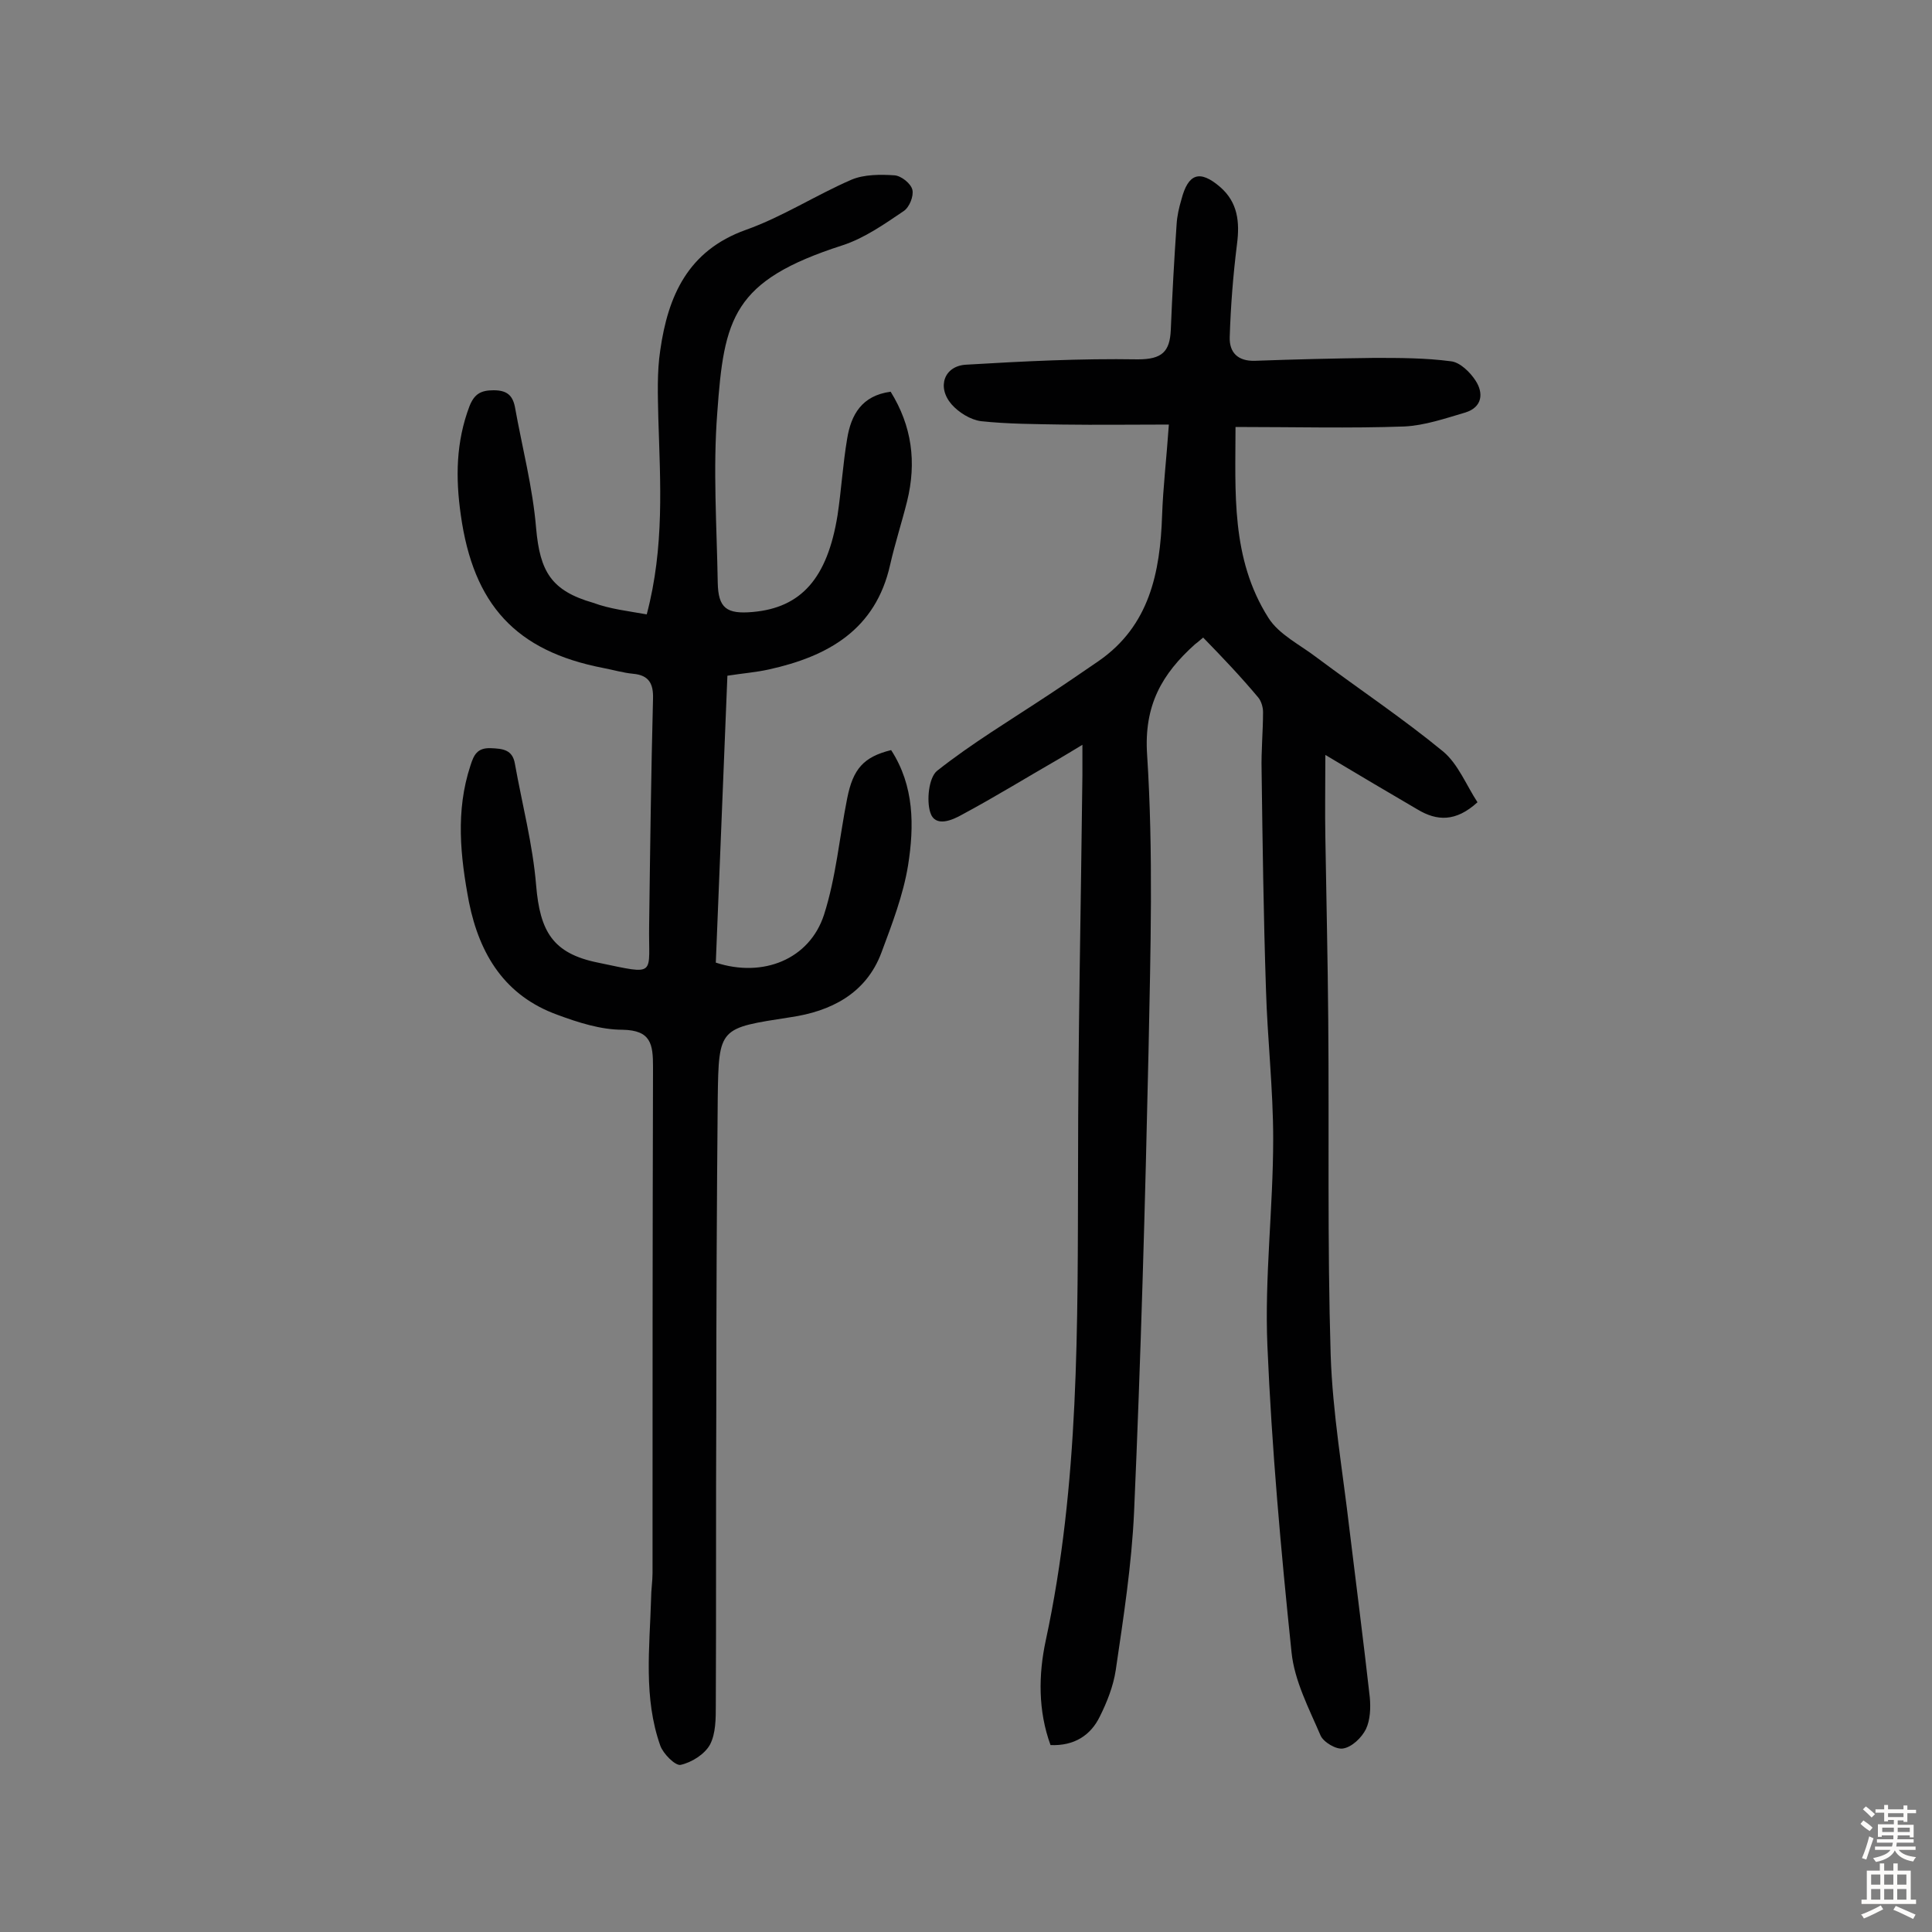
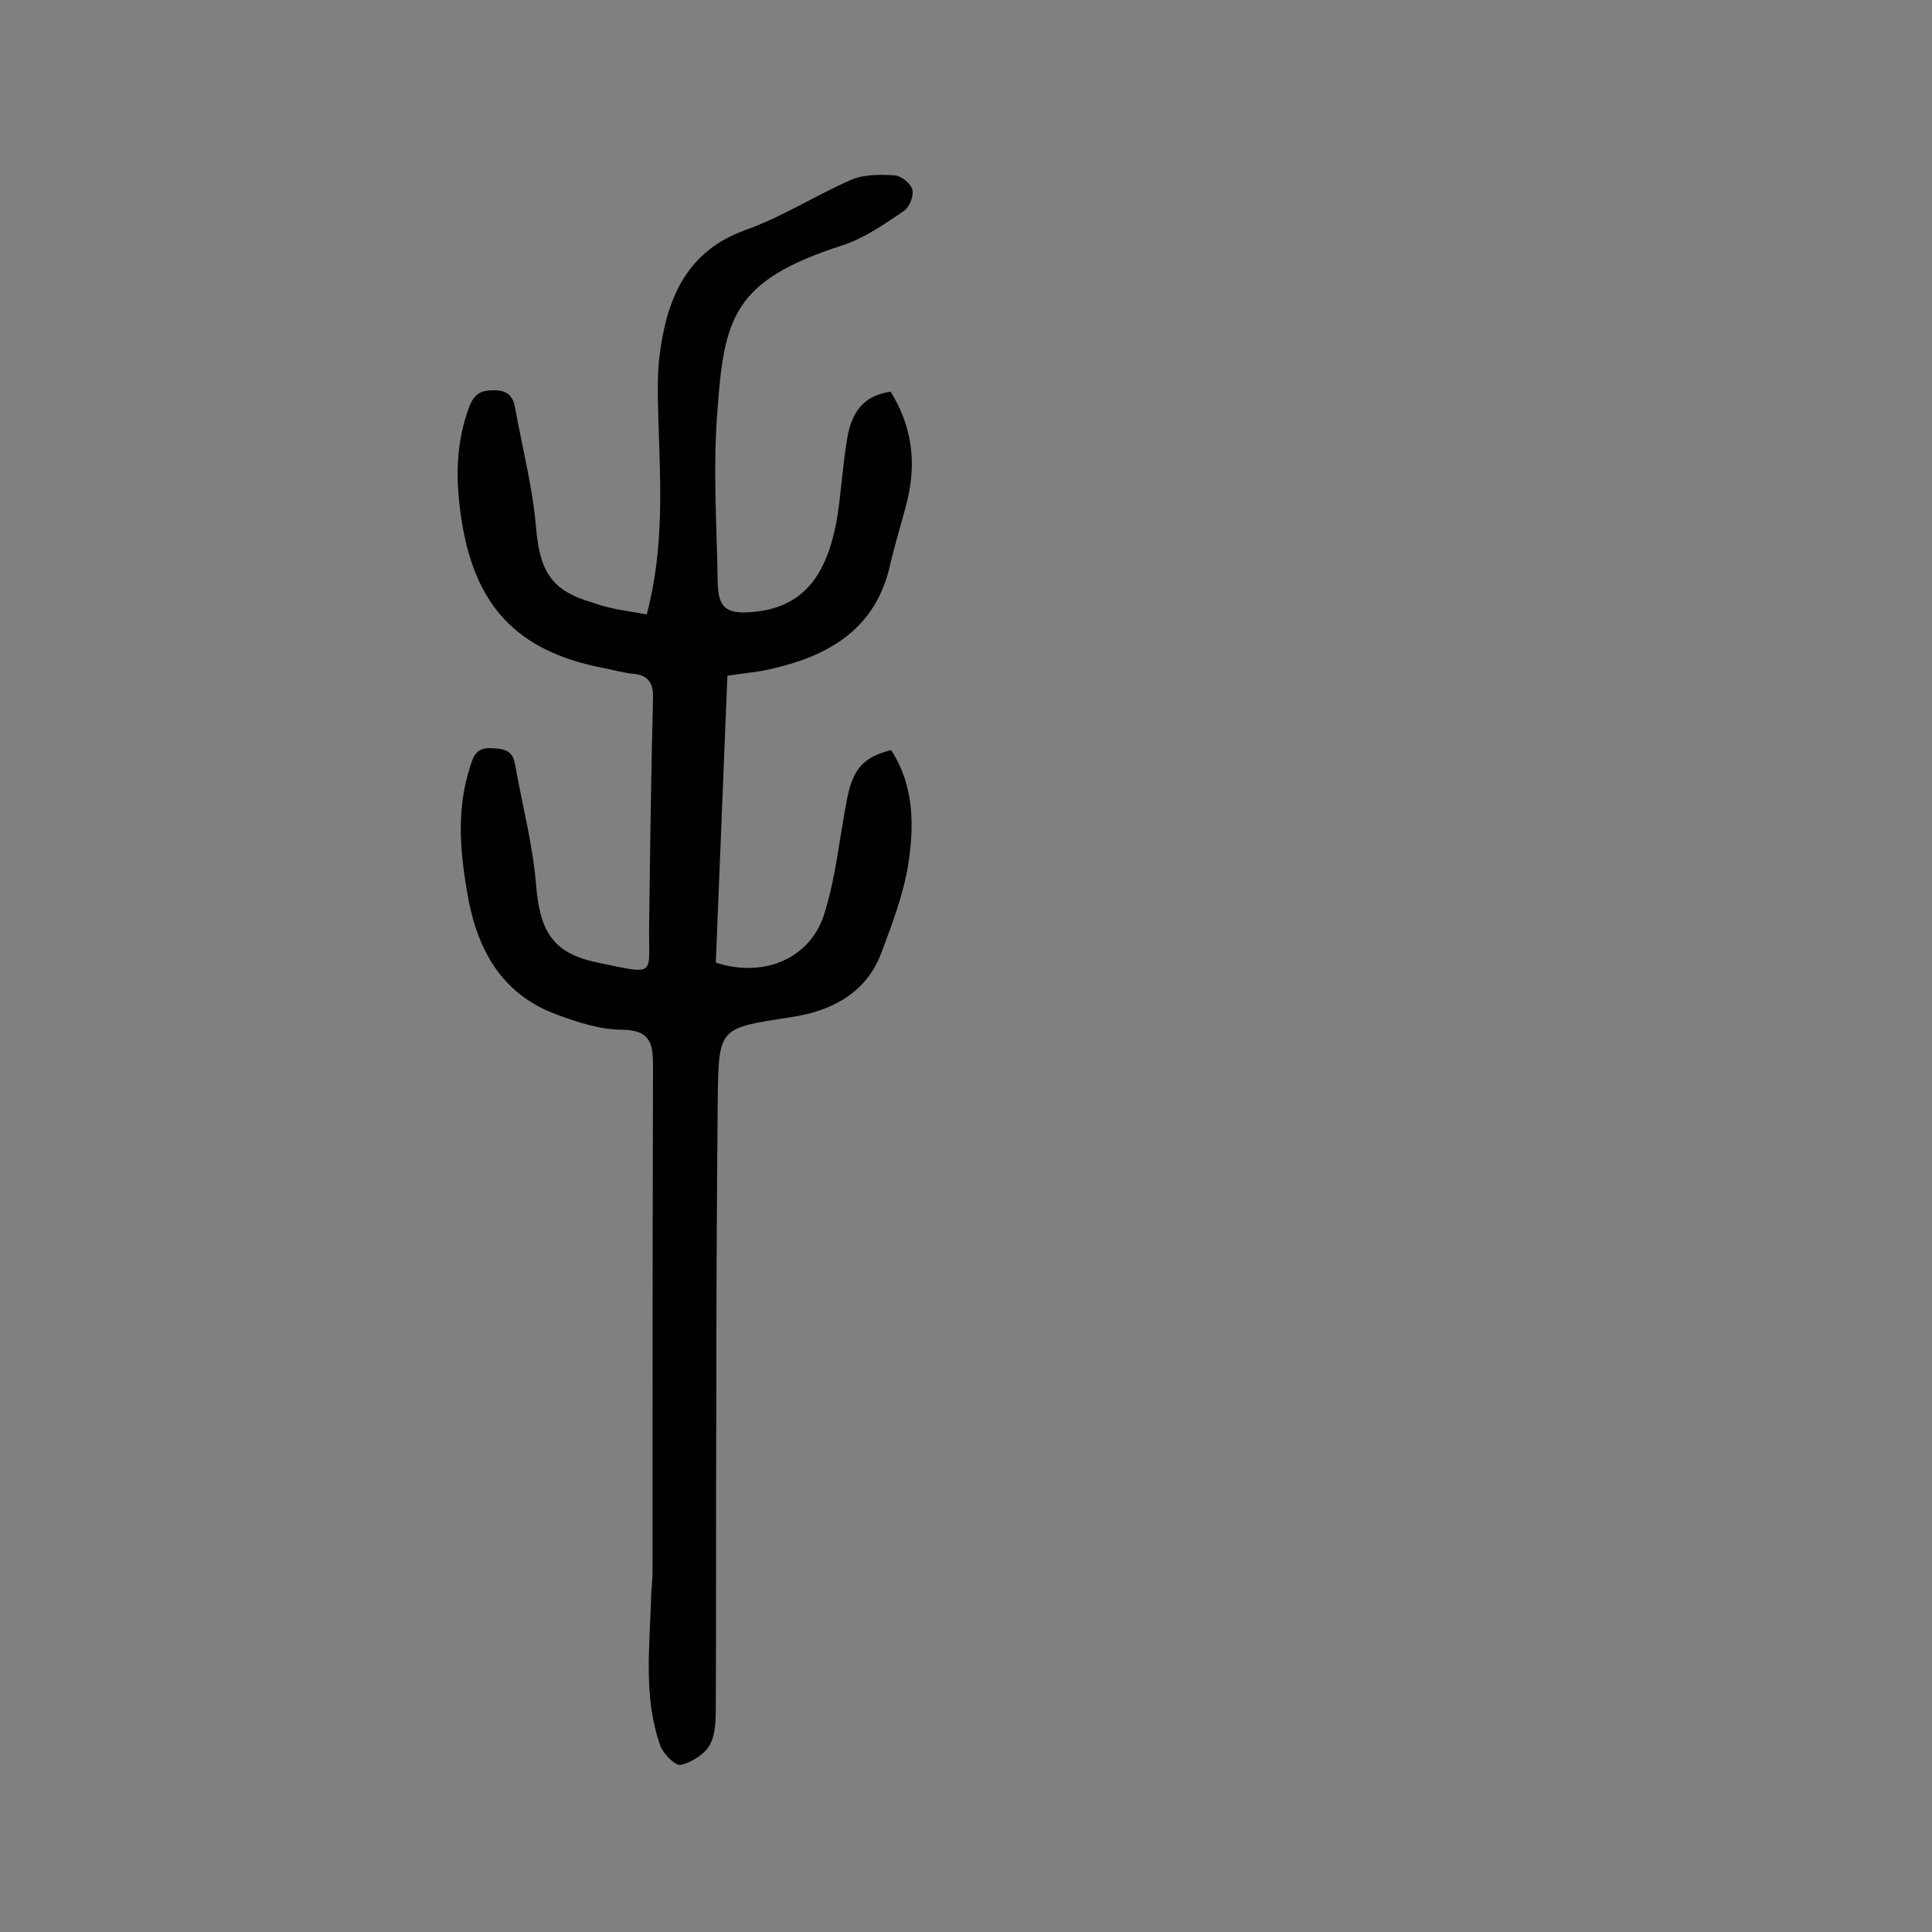
<svg xmlns="http://www.w3.org/2000/svg" enable-background="new 0 0 400 400" viewBox="0 0 400 400">
  <rect x="0" y="0" width="400" height="400" fill="#808080" stroke="none" />
-   <path d="m249.1 132c-1.2 1-1.4 1.2-1.7 1.4-6.8 6.1-10.6 12.6-9.9 22.9 1.3 20.2.7 40.6.3 60.9-.7 31.9-1.6 63.9-3 95.8-.5 11-2.2 21.9-3.8 32.8-.5 3.3-1.8 6.6-3.3 9.6-1.9 3.9-5.3 6.1-10.2 5.9-2.6-7.1-2.5-14.6-1-21.6 7-32.5 6.6-65.4 6.7-98.3 0-26.9.6-53.9.9-80.8 0-1.8 0-3.5 0-6.4-2.1 1.3-3.5 2.1-5 3-6.6 3.8-13.1 7.8-19.8 11.4-2.1 1.2-5.7 2.8-6.7-.4-.8-2.5-.3-7.2 1.4-8.6 7.2-5.7 15.2-10.5 22.9-15.6 3.5-2.3 7-4.7 10.5-7.1 10.6-7.3 12.8-18.4 13.2-30.2.2-5.8.9-11.6 1.4-18.8-7.6 0-14.8.1-22 0-5.6-.1-11.3-.1-16.9-.7-2.2-.3-4.6-1.8-6.1-3.5-3.1-3.6-1.5-8 3.1-8.2 11.8-.7 23.6-1.3 35.5-1.1 5 0 6.6-1.6 6.8-6.1.3-7.3.7-14.6 1.2-21.8.1-1.8.5-3.5 1-5.2 1.4-5.4 3.8-6.2 8-2.6 3.7 3.2 4.1 7.3 3.5 11.9-.8 6.4-1.3 12.8-1.5 19.2-.1 3.2 1.7 5 5.2 4.9 8.2-.3 16.5-.5 24.7-.6 5.3 0 10.6 0 15.9.7 1.9.2 4 2.3 5.1 4 1.7 2.6 1.4 5.5-2.1 6.6-4.1 1.2-8.4 2.7-12.7 2.9-11.3.4-22.7.1-34.9.1 0 13.4-1 27.2 6.8 39.5 2.2 3.5 6.6 5.6 10.1 8.3 8.7 6.5 17.7 12.5 26.1 19.4 3.1 2.6 4.8 7 7.1 10.5-4.5 4.1-8.4 3.9-12.4 1.5-6-3.5-11.9-7-19.1-11.3 0 6.5-.1 11.8 0 17 .2 12.7.5 25.3.6 38 .2 23.1-.2 46.1.5 69.2.4 12.1 2.5 24.1 3.9 36.2 1.4 11.6 2.9 23.1 4.2 34.7.2 2.2.1 4.7-.8 6.6-.9 1.8-2.9 3.7-4.7 4-1.4.3-4.1-1.3-4.7-2.7-2.4-5.6-5.4-11.3-6-17.2-2.2-21.1-4.1-42.3-5-63.5-.6-14.2 1.2-28.5 1.2-42.8 0-10.4-1.2-20.7-1.5-31.1-.5-15.1-.7-30.1-.9-45.2-.1-4 .3-8.1.3-12.1 0-1-.4-2.3-1-3-3.6-4.3-7.4-8.3-11.4-12.4z" fill="#010102" />
  <path d="m133.9 127.2c3.7-14 2.8-27.3 2.4-40.6-.1-4.7-.3-9.5.4-14.1 1.6-11.2 5.7-20.6 17.7-24.9 7.6-2.7 14.5-7.2 21.9-10.4 2.6-1.1 6-1.1 8.9-.9 1.4.1 3.4 1.7 3.7 3s-.6 3.6-1.8 4.4c-4 2.7-8.1 5.6-12.7 7.1-22.7 7.3-24.5 15-25.9 34.7-.9 11.6-.1 23.4.1 35.1.1 5.3 1.8 6.6 7.3 6.1 10-.9 15.4-7 17.5-20 .8-5.3 1.1-10.6 2-15.9.8-4.9 3-8.9 9-9.7 4.4 7.1 5.4 14.6 3.4 22.7-1.1 4.4-2.5 8.7-3.5 13.1-3 13.5-12.9 19-25.1 21.7-2.7.6-5.4.8-8.6 1.3-.8 19.8-1.6 39.7-2.4 59.4 9.8 3.2 19.4-.7 22.4-9.9 2.5-7.8 3.2-16.1 4.8-24.1 1.2-6.1 3.4-8.6 9.1-10 4.8 7.4 4.8 15.7 3.5 23.9-1 6.1-3.3 12.1-5.5 18-3.2 8.6-10.6 12.2-18.8 13.4-14.8 2.3-14.9 2-15.1 16.8-.2 21.6-.3 43.2-.3 64.8-.1 20.3 0 40.6-.1 60.9 0 2.7 0 5.8-1.2 8.1-1.1 2-3.8 3.7-6.1 4.2-1.1.2-3.6-2.3-4.2-4-3.5-9.9-2.2-20.2-1.9-30.4 0-1.8.3-3.6.3-5.3 0-34.9 0-69.9.1-104.8 0-4.7-.4-7.6-6.3-7.7-4.5 0-9.2-1.5-13.5-3.1-10.8-3.9-16.1-12.4-18.3-23.3-1.8-9.5-2.8-18.9.3-28.3.7-2.2 1.4-3.7 4.2-3.6 2.5.1 4.5.3 5 3.2 1.5 8.4 3.7 16.7 4.4 25.2.8 9.5 3.4 14.1 12.8 16 12.5 2.6 10.4 2.8 10.6-7.9.2-15.6.4-31.2.8-46.7.1-3.1-.8-4.9-4.1-5.2-2.1-.2-4.1-.8-6.2-1.2-18.1-3.5-26.9-13.1-29.5-31.7-1.1-7.7-1-15.1 1.8-22.5 1-2.5 2.3-3.3 5-3.3s3.9 1 4.4 3.4c1.5 8.4 3.7 16.7 4.4 25.2.8 8.9 3.1 12.9 11.8 15.4 3.5 1.3 7.2 1.7 11.1 2.4z" fill="#010102" />
  <g fill="#fcfbfa">
-     <path d="m385.2 377.6.6-.7c.6.4 1.3.9 1.9 1.5l-.6.7c-.8-.5-1.4-1-1.9-1.5zm.3 7.1c.6-1.4 1.1-2.9 1.5-4.5.3.1.6.3.9.4-.5 1.4-1 2.9-1.5 4.4zm.2-10.1.6-.6c.7.5 1.3 1.1 1.9 1.6l-.7.7c-.6-.6-1.2-1.2-1.8-1.7zm8.4-.8h.8v.9h1.8v.7h-1.8v1.8h-.8v-.3h-1.2v.9h3.3v2.6h-.8v-.4h-2.5c0 .3 0 .6-.1.8h3.4v.7h-3.5c0 .3-.1.6-.1.8h4v.7h-3.5c.7.9 1.9 1.3 3.6 1.5-.2.2-.4.5-.6.9-1.9-.3-3.2-1.1-3.8-2.3-.5 1.1-1.8 2-3.9 2.4-.2-.3-.4-.5-.6-.8 1.9-.4 3.1-.9 3.6-1.7h-3.2v-.7h3.5c.1-.2.1-.5.2-.8h-3.3v-.7h3.4c0-.2 0-.5 0-.8h-2.4v.3h-.8v-2.6h3.3v-.9h-1.2v.3h-.8v-1.8h-1.8v-.7h1.8v-.9h.8v.9h3.2zm-4.4 5.5h2.4c0-.3 0-.6 0-.9h-2.4zm1.2-3.1h3.2v-.8h-3.2zm4.4 2.2h-2.4v.9h2.5v-.9z" />
-     <path d="m389.2 385.8h.9v1.5h1.9v-1.5h.9v1.5h2.7v6h1.1v.9h-11.3v-.9h1.1v-6h2.7zm.2 8.7.5.8c-1.2.6-2.5 1.3-4 1.9-.2-.3-.3-.6-.6-.8 1.6-.6 3-1.3 4.1-1.9zm-2-4.3h1.9v-2.1h-1.9zm0 3.1h1.9v-2.2h-1.9zm2.7-3.1h1.9v-2.1h-1.9zm0 3.1h1.9v-2.2h-1.9zm2.4 1.3c1.4.6 2.7 1.2 4.1 1.8l-.5.9c-1.5-.7-2.8-1.4-4.1-1.9zm2.2-6.5h-1.9v2.1h1.9zm-1.9 5.2h1.9v-2.2h-1.9z" />
-   </g>
+     </g>
</svg>